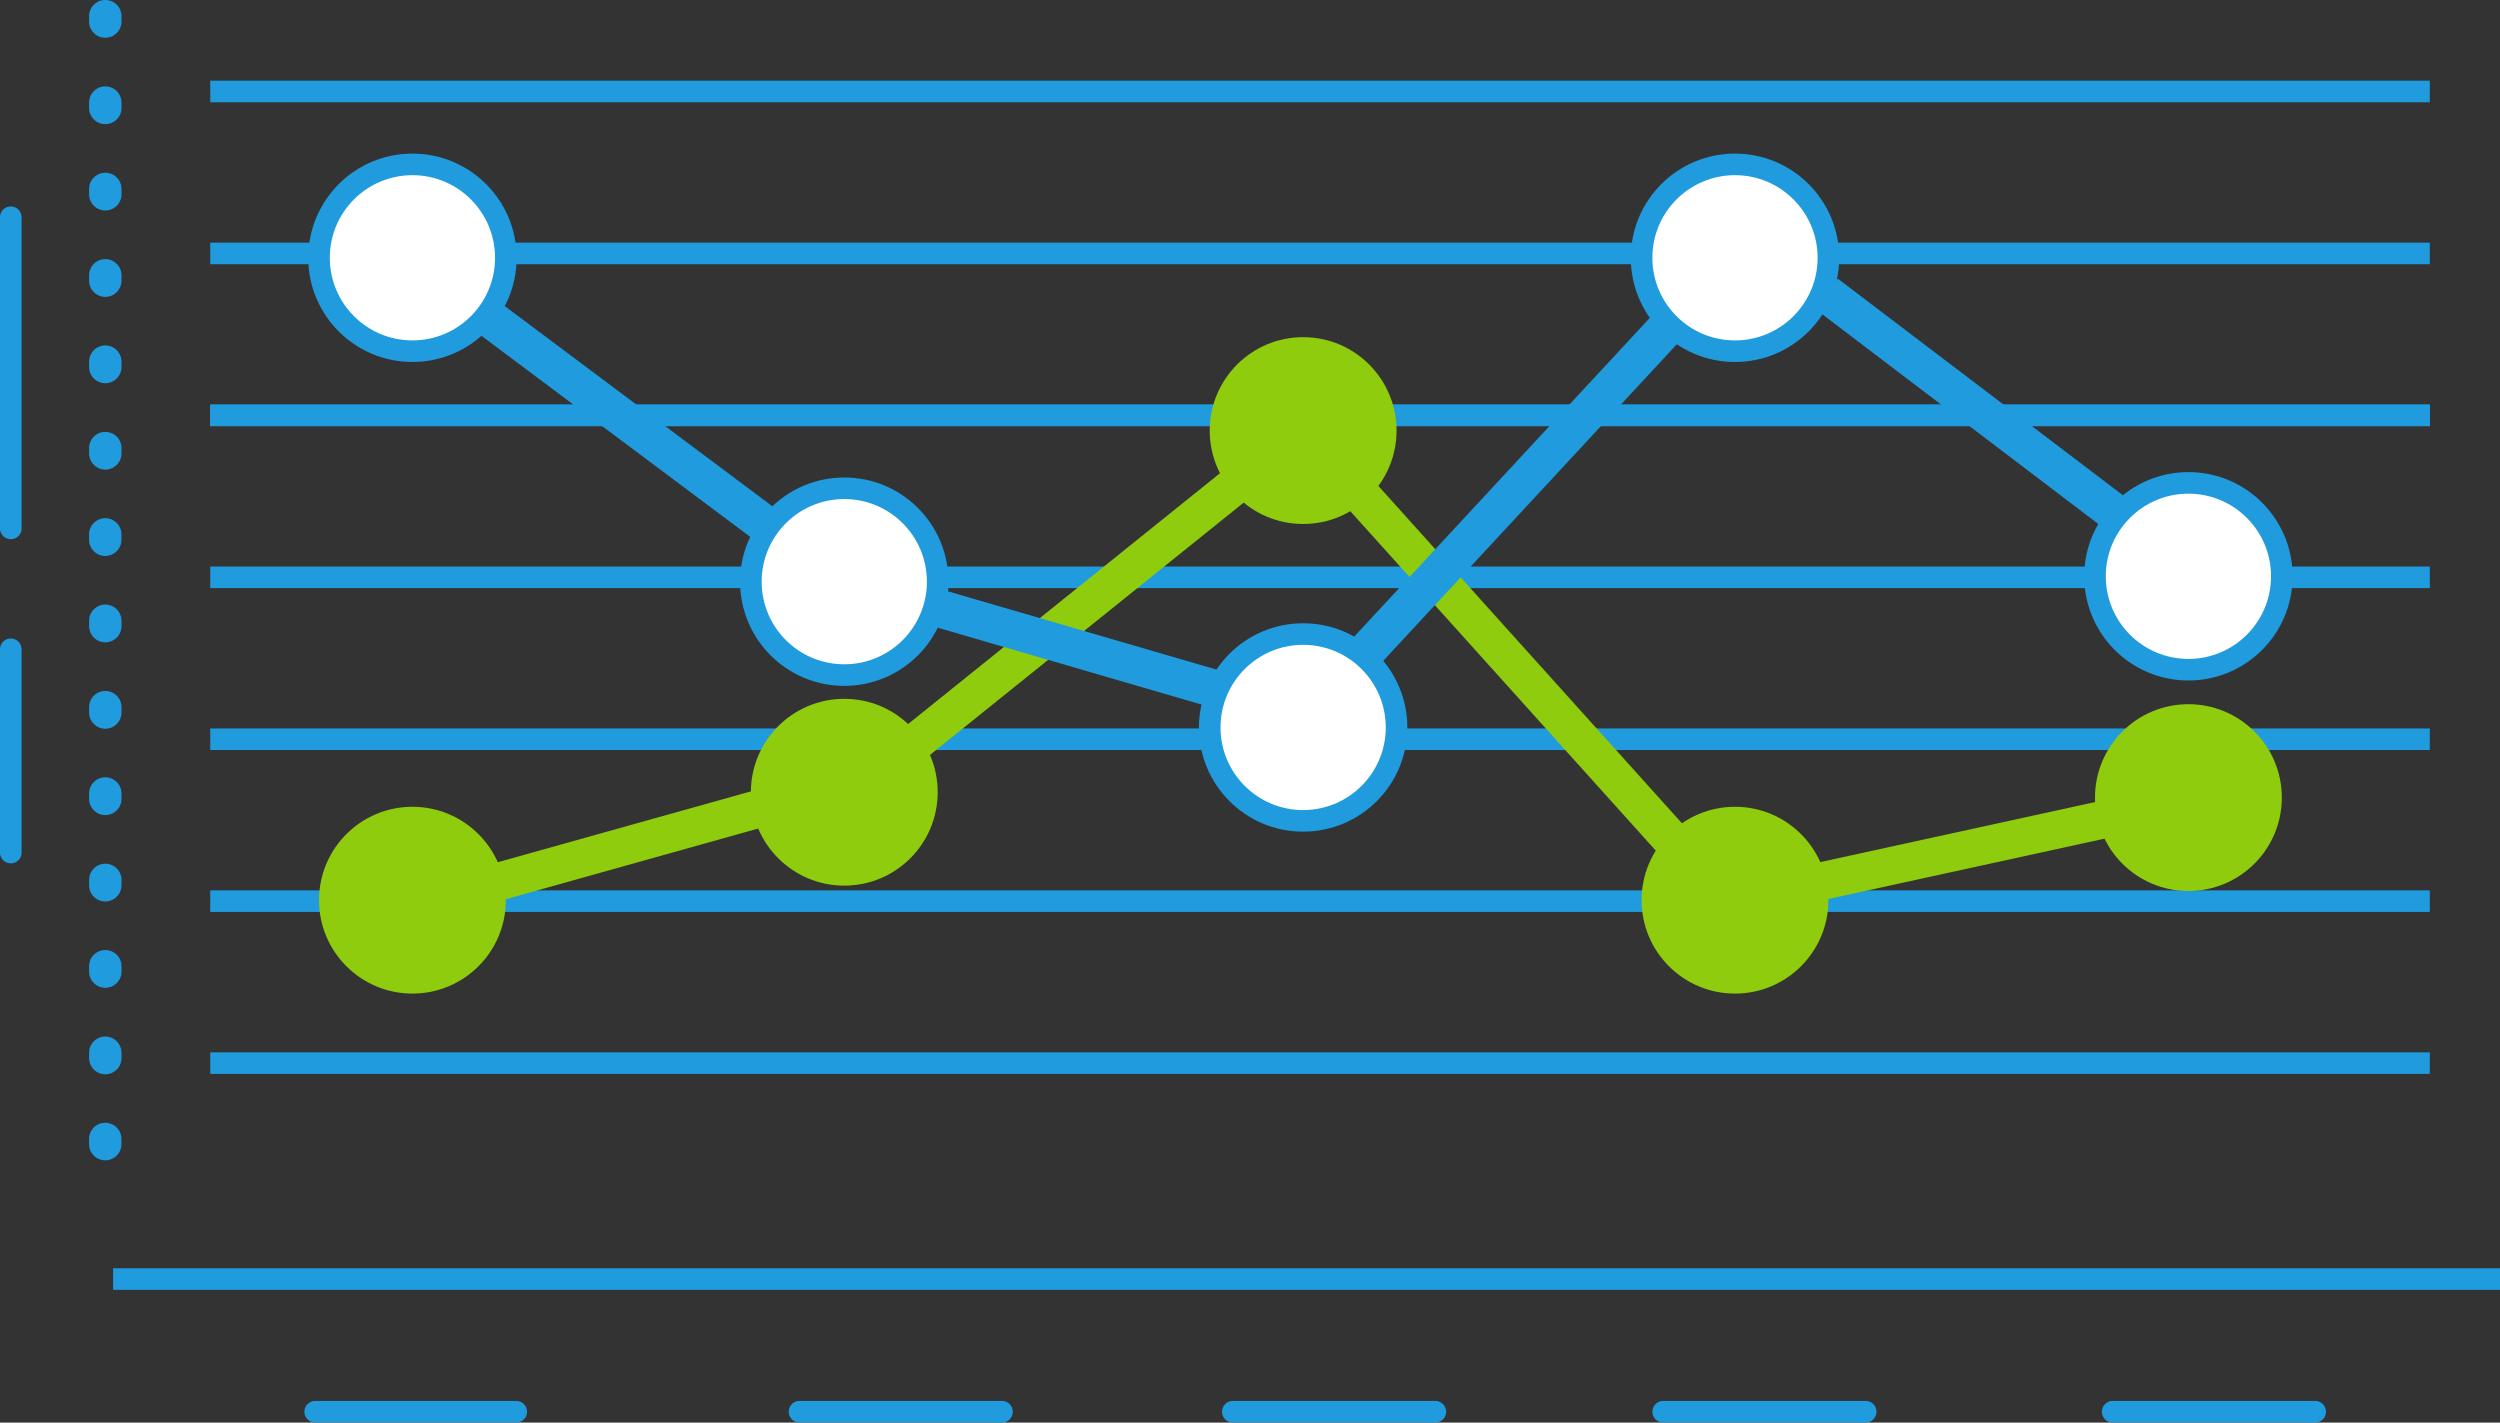
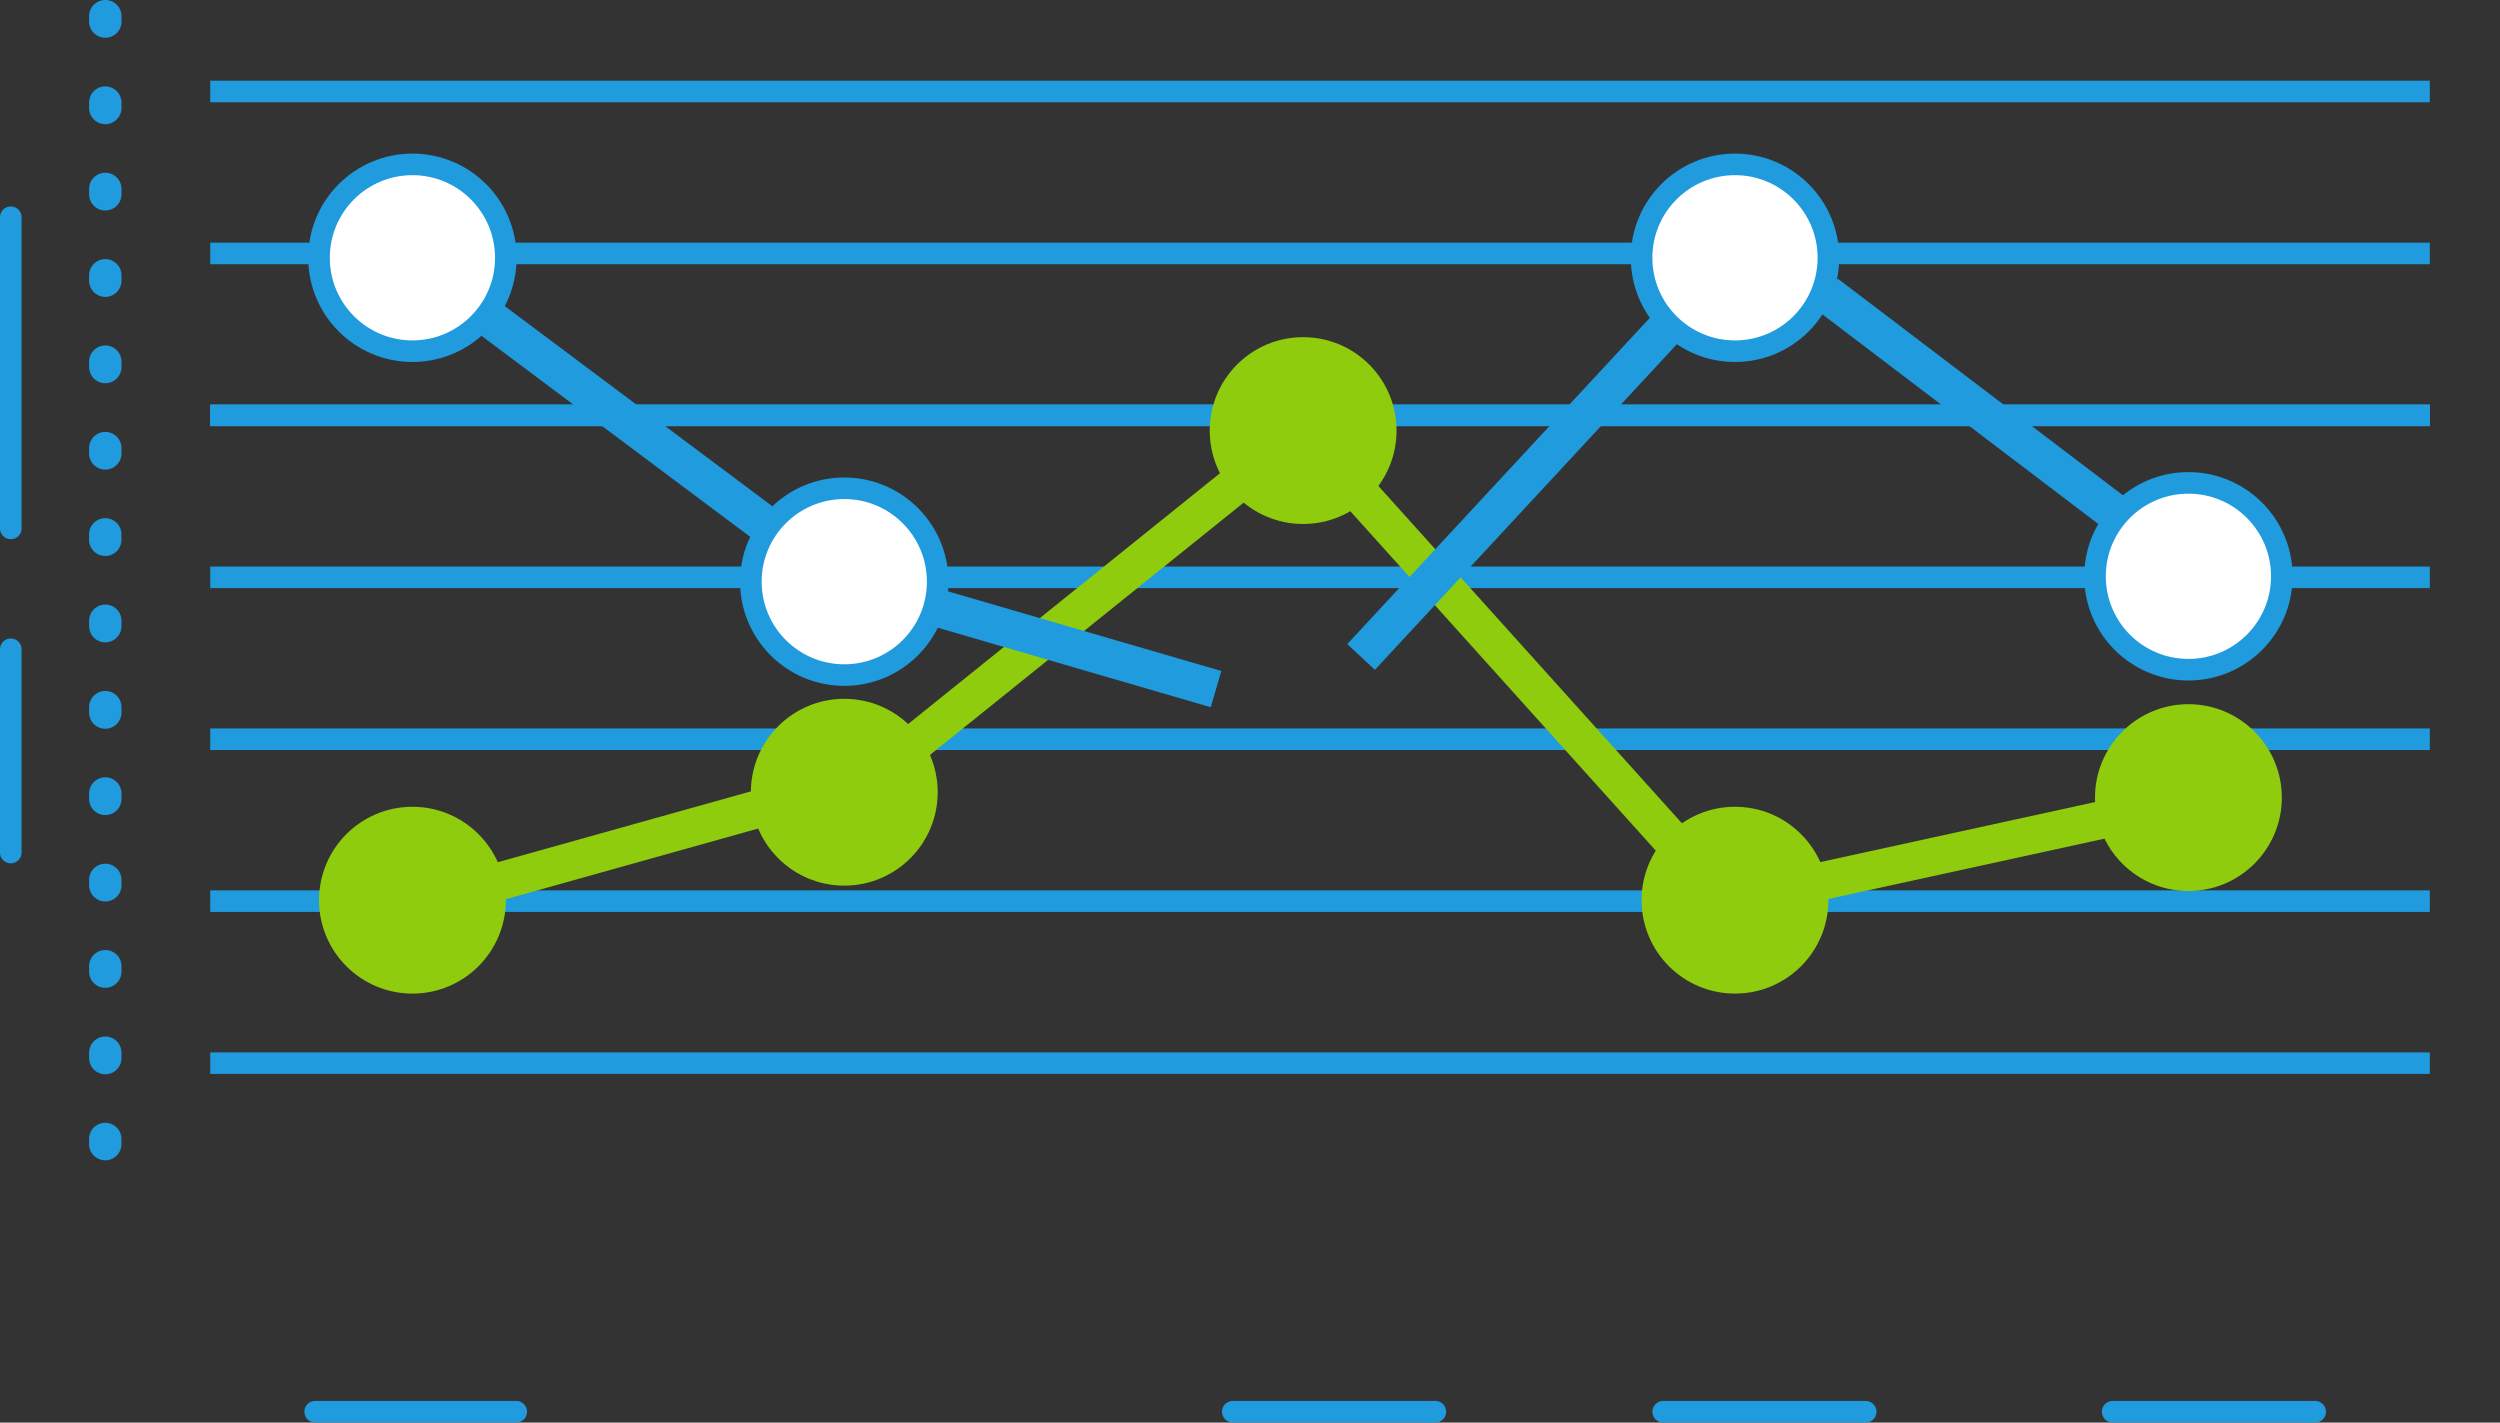
<svg xmlns="http://www.w3.org/2000/svg" id="Layer_1" data-name="Layer 1" viewBox="0 0 487.9 277.63">
  <rect x="0" y="0" width="487.9" height="277.63" fill="#333333" stroke="none" />
  <defs>
    <style>.cls-1{fill:#1f9bde;}.cls-2,.cls-5,.cls-6{fill:none;}.cls-2,.cls-3,.cls-5{stroke:#1f9bde;}.cls-2,.cls-3,.cls-5,.cls-6{stroke-miterlimit:10;}.cls-2,.cls-3{stroke-width:4.21px;}.cls-3{fill:#fff;}.cls-4{fill:#8fcc0e;}.cls-5,.cls-6{stroke-width:7.37px;}.cls-6{stroke:#8fcc0e;}</style>
  </defs>
  <title>Custom-Diagnostics</title>
  <path class="cls-1" d="M8.22,133.32a2.11,2.11,0,0,0-2.11,2.11v39.51a2.11,2.11,0,1,0,4.21,0V135.43A2.11,2.11,0,0,0,8.22,133.32Z" transform="translate(-6.11 -8.71)" />
  <path class="cls-1" d="M8.22,49a2.11,2.11,0,0,0-2.11,2.11v60.57a2.11,2.11,0,1,0,4.21,0V51.15A2.11,2.11,0,0,0,8.22,49Z" transform="translate(-6.11 -8.71)" />
  <path class="cls-1" d="M107,282.12H67.48a2.11,2.11,0,0,0,0,4.21H107a2.11,2.11,0,0,0,0-4.21Z" transform="translate(-6.11 -8.71)" />
  <path class="cls-1" d="M26.66,177.27a3.16,3.16,0,0,0-3.16,3.16v1.05a3.16,3.16,0,0,0,6.32,0v-1.05A3.16,3.16,0,0,0,26.66,177.27Z" transform="translate(-6.11 -8.71)" />
  <path class="cls-1" d="M26.66,143.56a3.16,3.16,0,0,0-3.16,3.16v1.05a3.16,3.16,0,0,0,6.32,0v-1.05A3.16,3.16,0,0,0,26.66,143.56Z" transform="translate(-6.11 -8.71)" />
  <path class="cls-1" d="M26.66,160.41a3.16,3.16,0,0,0-3.16,3.16v1.05a3.16,3.16,0,0,0,6.32,0v-1.05A3.16,3.16,0,0,0,26.66,160.41Z" transform="translate(-6.11 -8.71)" />
  <path class="cls-1" d="M26.66,194.12a3.16,3.16,0,0,0-3.16,3.16v1.05a3.16,3.16,0,0,0,6.32,0v-1.05A3.16,3.16,0,0,0,26.66,194.12Z" transform="translate(-6.11 -8.71)" />
  <path class="cls-1" d="M26.66,211a3.16,3.16,0,0,0-3.16,3.16v1.05a3.16,3.16,0,0,0,6.32,0v-1.05A3.16,3.16,0,0,0,26.66,211Z" transform="translate(-6.11 -8.71)" />
  <path class="cls-1" d="M26.66,227.83A3.16,3.16,0,0,0,23.49,231V232a3.16,3.16,0,0,0,6.32,0V231A3.16,3.16,0,0,0,26.66,227.83Z" transform="translate(-6.11 -8.71)" />
  <path class="cls-1" d="M26.66,42.42a3.16,3.16,0,0,0-3.16,3.16v1.05a3.16,3.16,0,0,0,6.32,0V45.58A3.16,3.16,0,0,0,26.66,42.42Z" transform="translate(-6.11 -8.71)" />
  <path class="cls-1" d="M26.66,25.57a3.16,3.16,0,0,0-3.16,3.16v1.05a3.16,3.16,0,0,0,6.32,0V28.73A3.16,3.16,0,0,0,26.66,25.57Z" transform="translate(-6.11 -8.71)" />
  <path class="cls-1" d="M26.66,126.7a3.16,3.16,0,0,0-3.16,3.16v1.05a3.16,3.16,0,0,0,6.32,0v-1.05A3.16,3.16,0,0,0,26.66,126.7Z" transform="translate(-6.11 -8.71)" />
  <path class="cls-1" d="M26.66,8.71a3.16,3.16,0,0,0-3.16,3.16v1.05a3.16,3.16,0,0,0,6.32,0V11.87A3.16,3.16,0,0,0,26.66,8.71Z" transform="translate(-6.11 -8.71)" />
  <path class="cls-1" d="M26.66,59.28a3.16,3.16,0,0,0-3.16,3.16v1.05a3.16,3.16,0,0,0,6.32,0V62.44A3.16,3.16,0,0,0,26.66,59.28Z" transform="translate(-6.11 -8.71)" />
  <path class="cls-1" d="M26.66,93a3.16,3.16,0,0,0-3.16,3.16V97.2a3.16,3.16,0,1,0,6.32,0V96.15A3.16,3.16,0,0,0,26.66,93Z" transform="translate(-6.11 -8.71)" />
  <path class="cls-1" d="M26.66,109.84A3.16,3.16,0,0,0,23.49,113v1.05a3.16,3.16,0,0,0,6.32,0V113A3.16,3.16,0,0,0,26.66,109.84Z" transform="translate(-6.11 -8.71)" />
  <path class="cls-1" d="M26.66,76.13a3.16,3.16,0,0,0-3.16,3.16v1.05a3.16,3.16,0,1,0,6.32,0V79.29A3.16,3.16,0,0,0,26.66,76.13Z" transform="translate(-6.11 -8.71)" />
-   <line class="cls-2" x1="22.07" y1="249.62" x2="487.9" y2="249.62" />
-   <path class="cls-1" d="M201.8,282.12H162.29a2.11,2.11,0,1,0,0,4.21H201.8a2.11,2.11,0,0,0,0-4.21Z" transform="translate(-6.11 -8.71)" />
  <path class="cls-1" d="M286.07,282.12H246.57a2.11,2.11,0,0,0,0,4.21h39.51a2.11,2.11,0,1,0,0-4.21Z" transform="translate(-6.11 -8.71)" />
  <path class="cls-1" d="M370.35,282.12H330.85a2.11,2.11,0,1,0,0,4.21h39.51a2.11,2.11,0,0,0,0-4.21Z" transform="translate(-6.11 -8.71)" />
  <path class="cls-1" d="M457.79,282.12H418.28a2.11,2.11,0,0,0,0,4.21h39.51a2.11,2.11,0,1,0,0-4.21Z" transform="translate(-6.11 -8.71)" />
  <line class="cls-2" x1="41.03" y1="207.48" x2="474.2" y2="207.48" />
  <line class="cls-2" x1="41.03" y1="175.87" x2="474.2" y2="175.87" />
  <line class="cls-2" x1="41.03" y1="144.27" x2="474.2" y2="144.27" />
  <line class="cls-2" x1="41.03" y1="112.67" x2="474.2" y2="112.67" />
  <line class="cls-2" x1="41.03" y1="81.06" x2="474.2" y2="81.06" />
  <line class="cls-2" x1="41.03" y1="81.06" x2="474.2" y2="81.06" />
  <line class="cls-2" x1="41.03" y1="49.46" x2="474.2" y2="49.46" />
  <line class="cls-2" x1="41.03" y1="17.85" x2="474.2" y2="17.85" />
  <circle class="cls-3" cx="80.49" cy="50.31" r="18.23" />
  <circle class="cls-3" cx="164.77" cy="113.52" r="18.23" />
  <circle class="cls-4" cx="254.32" cy="84.03" r="18.23" />
  <circle class="cls-4" cx="338.6" cy="175.68" r="18.23" />
  <circle class="cls-3" cx="427.09" cy="112.47" r="18.23" />
  <line class="cls-5" x1="95.03" y1="61.74" x2="150.38" y2="103.14" />
  <line class="cls-6" x1="170.56" y1="151.39" x2="254.32" y2="84.03" />
  <line class="cls-6" x1="254.32" y1="84.03" x2="333.64" y2="172.17" />
  <line class="cls-6" x1="344.71" y1="174.32" x2="424.43" y2="156.9" />
  <circle class="cls-4" cx="80.49" cy="175.68" r="18.23" />
  <circle class="cls-4" cx="164.77" cy="154.61" r="18.23" />
-   <circle class="cls-3" cx="254.32" cy="141.97" r="18.23" />
  <circle class="cls-3" cx="338.6" cy="50.31" r="18.23" />
  <circle class="cls-4" cx="427.09" cy="155.66" r="18.23" />
  <line class="cls-6" x1="86.67" y1="175.03" x2="153.68" y2="156.27" />
  <line class="cls-5" x1="183.34" y1="118.76" x2="237.32" y2="134.49" />
  <line class="cls-5" x1="265.63" y1="128.21" x2="325.55" y2="63.6" />
  <line class="cls-5" x1="356.44" y1="57.32" x2="413.46" y2="100.64" />
</svg>